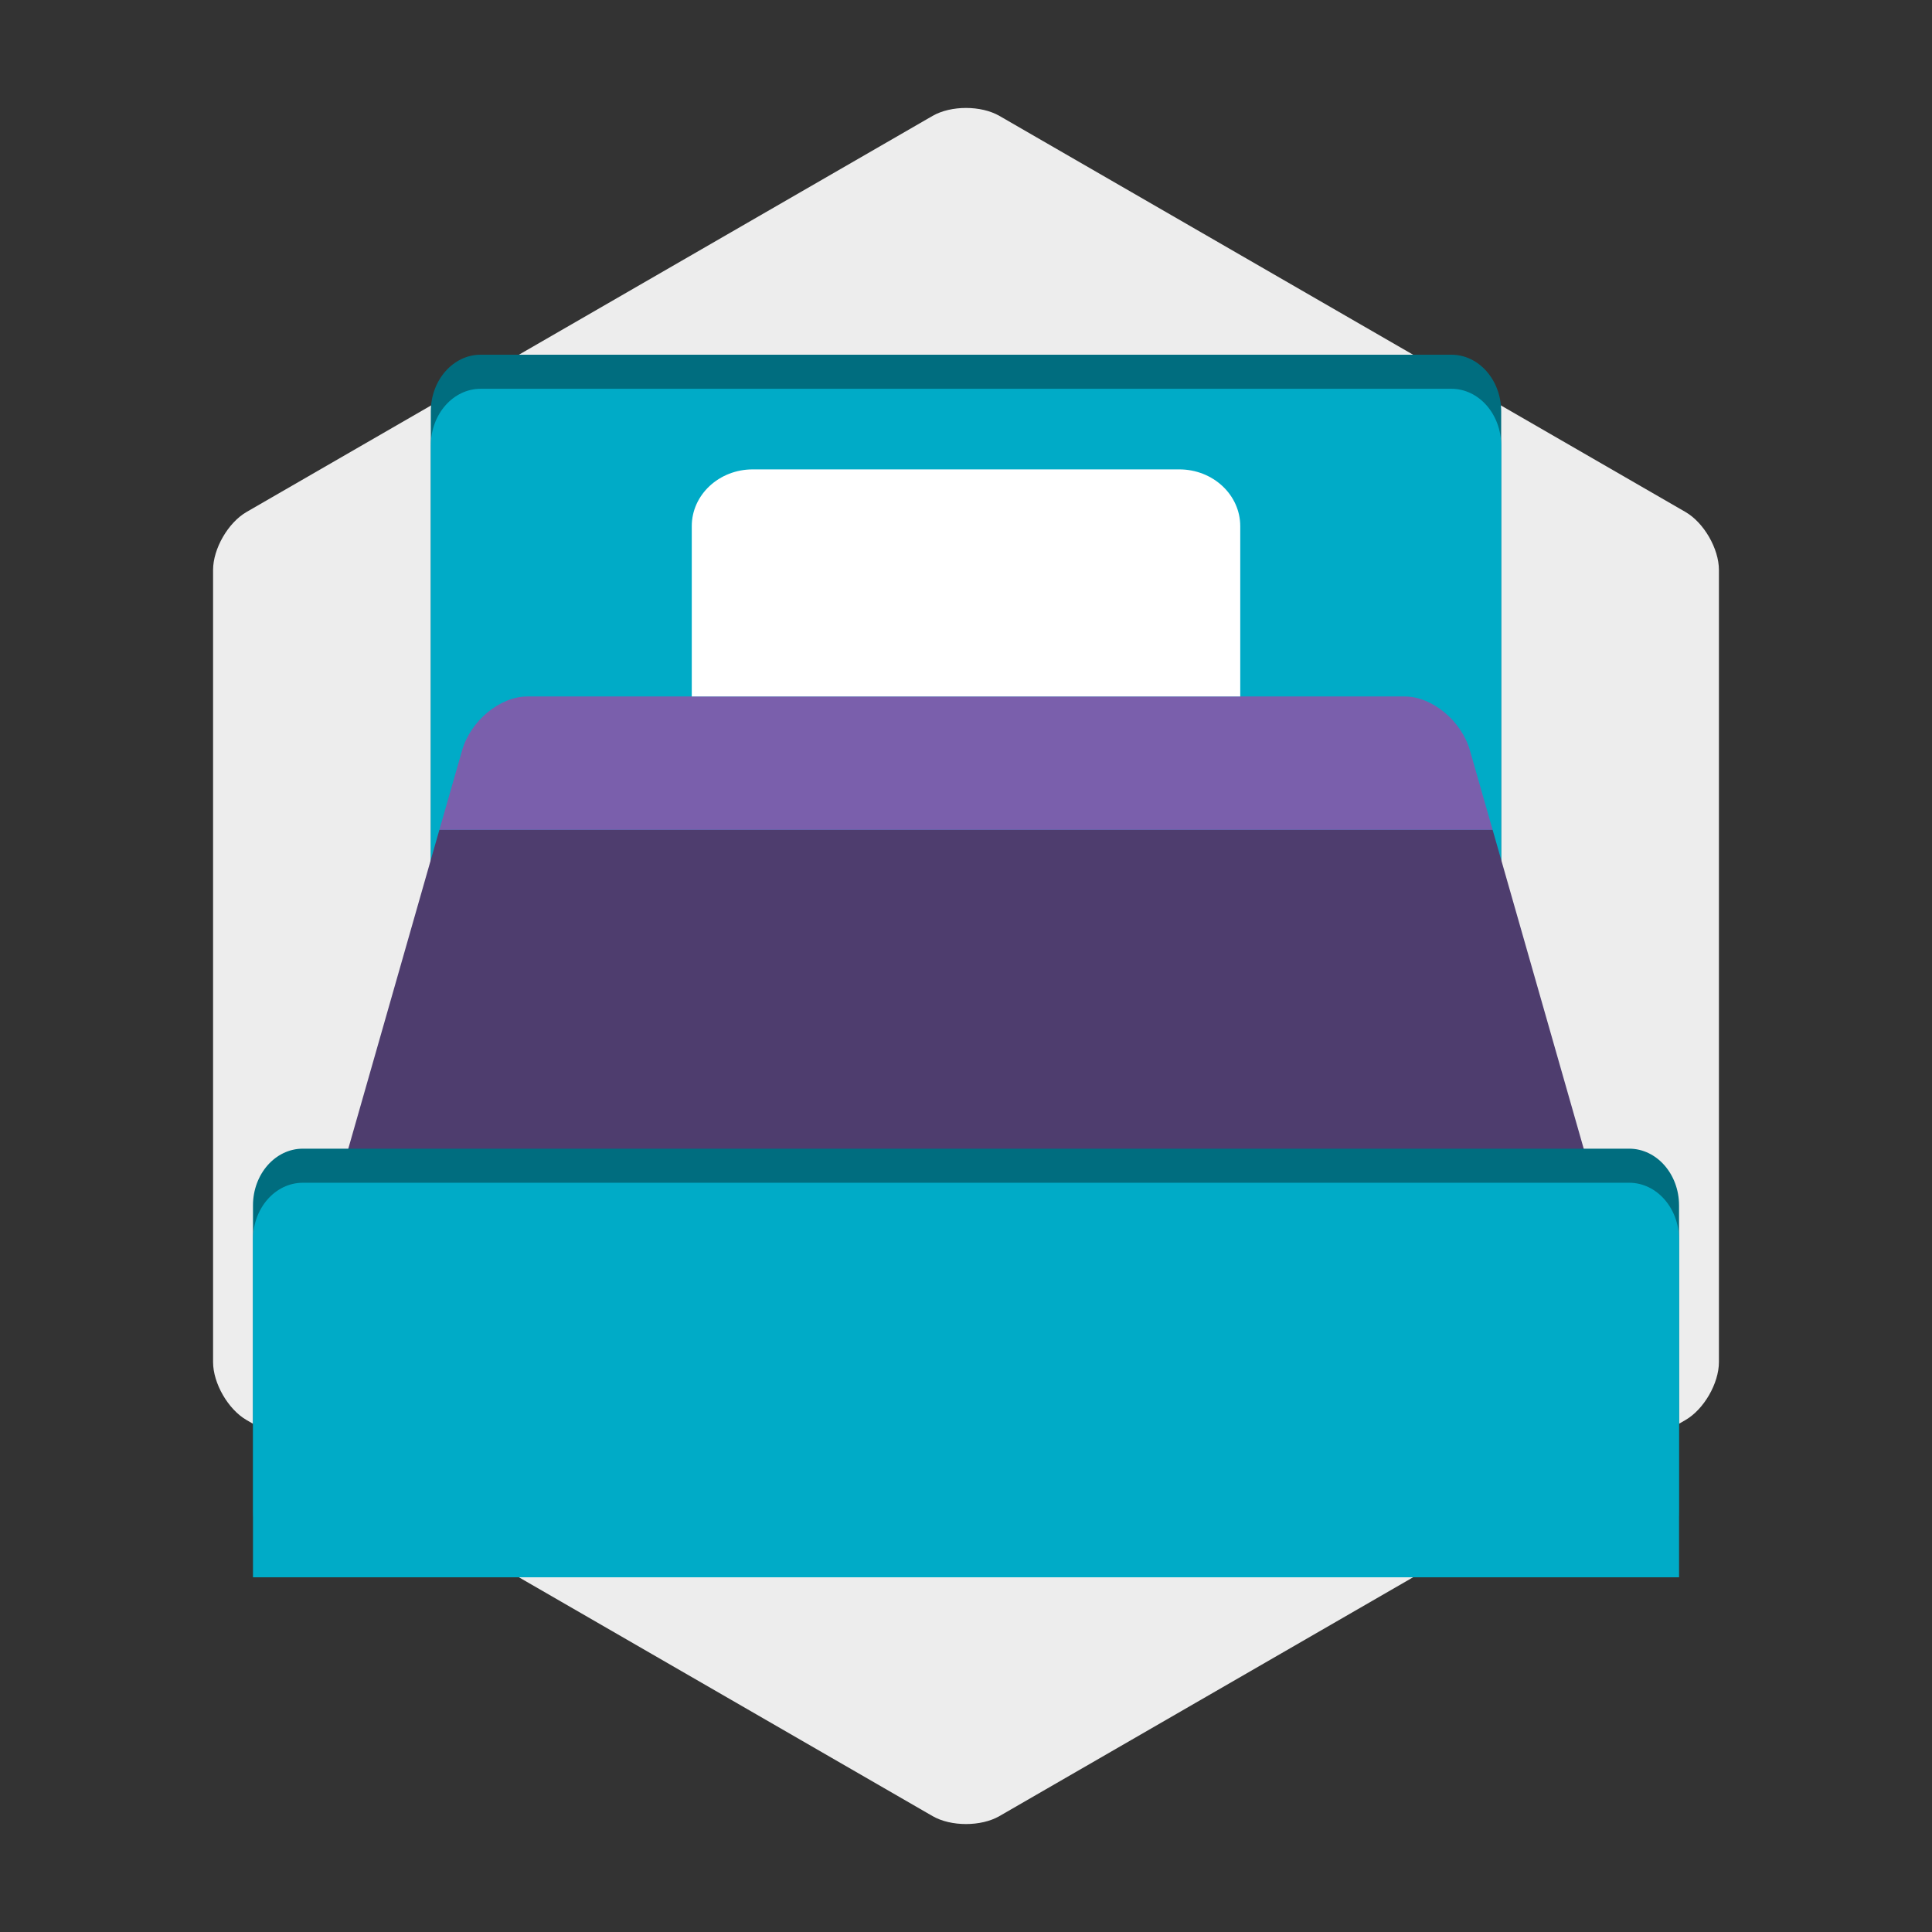
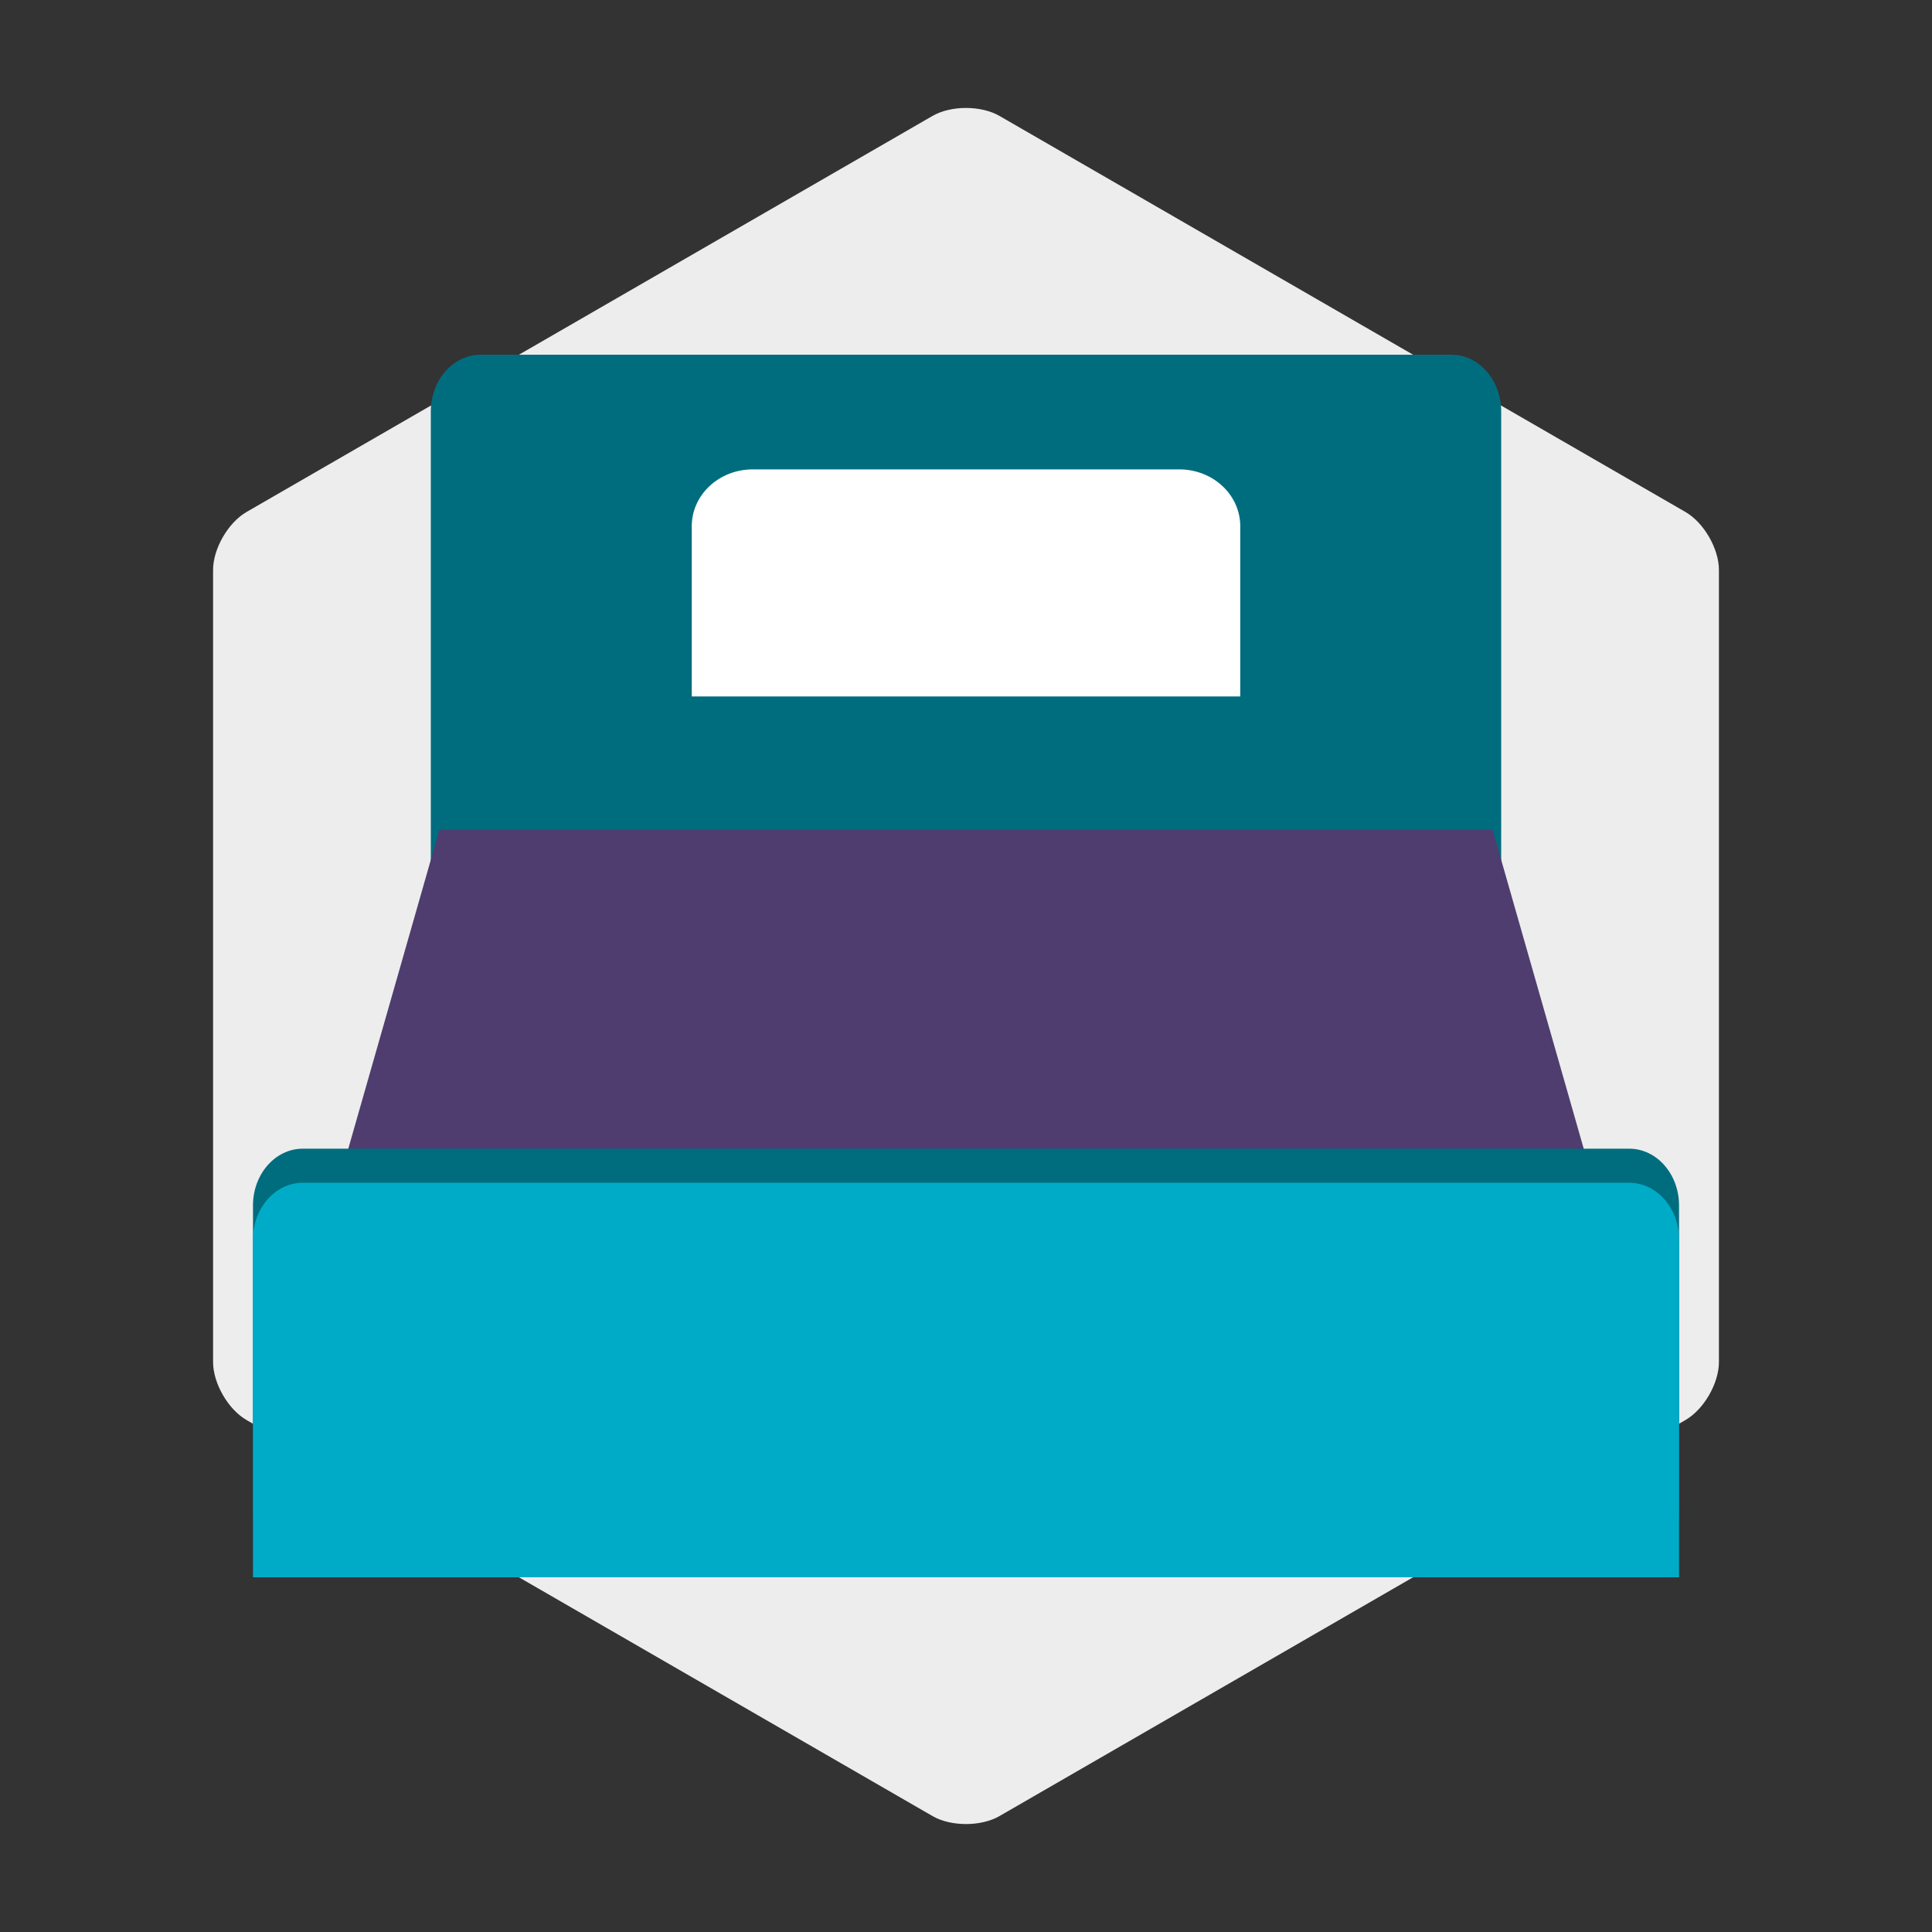
<svg xmlns="http://www.w3.org/2000/svg" width="100%" height="100%" viewBox="0 0 250 250" version="1.1" xml:space="preserve" style="fill-rule:evenodd;clip-rule:evenodd;stroke-linejoin:round;stroke-miterlimit:2;">
  <rect x="0" y="0" width="250" height="250" fill="#333333" stroke="none" />
  <g>
    <g>
      <g>
        <path d="M27.572,73.75C27.572,71 29.521,67.625 31.902,66.25L120.67,15C123.051,13.625 126.948,13.625 129.33,15L218.098,66.25C220.48,67.625 222.428,71 222.428,73.75L222.428,176.251C222.428,179.001 220.48,182.376 218.098,183.751L129.33,235C126.948,236.375 123.051,236.375 120.67,235L31.902,183.751C29.521,182.376 27.572,179.001 27.572,176.251L27.572,73.75Z" style="fill:rgb(237,237,237);fill-rule:nonzero;" />
      </g>
      <g>
        <path d="M194.254,191.984C194.254,196.044 191.367,199.332 187.805,199.332L62.202,199.332C58.637,199.332 55.746,196.044 55.746,191.984L55.746,53.245C55.746,49.189 58.636,45.899 62.202,45.899L187.805,45.899C191.368,45.899 194.254,49.189 194.254,53.245L194.254,191.984Z" style="fill:rgb(0,109,127);fill-rule:nonzero;" />
-         <path d="M194.254,196.392C194.254,200.45 191.367,203.739 187.805,203.739L62.202,203.739C58.637,203.739 55.746,200.45 55.746,196.392L55.746,57.652C55.746,53.595 58.636,50.308 62.202,50.308L187.805,50.308C191.368,50.308 194.254,53.596 194.254,57.652L194.254,196.392Z" style="fill:rgb(0,171,199);fill-rule:nonzero;" />
        <g>
-           <path d="M190.21,97.109C189.111,93.267 185.314,90.123 181.764,90.123L68.24,90.123C64.693,90.123 60.89,93.267 59.792,97.109L56.855,107.385L193.145,107.385L190.21,97.109Z" style="fill:rgb(122,95,172);fill-rule:nonzero;" />
          <path d="M193.146,107.385L207.297,156.914C208.395,160.757 206.391,163.9 202.841,163.9L47.162,163.9C43.615,163.9 41.609,160.756 42.706,156.914L56.856,107.385L40.012,166.337L209.292,163.9L193.146,107.385Z" style="fill:rgb(43,136,155);fill-rule:nonzero;" />
          <path d="M47.162,163.9L202.841,163.9C206.391,163.9 208.395,160.756 207.297,156.914L193.146,107.385L56.855,107.385L42.705,156.914C41.609,160.757 43.615,163.9 47.162,163.9Z" style="fill:rgb(78,61,110);fill-rule:nonzero;" />
        </g>
        <path d="M160.488,90.123L89.514,90.123L89.514,68.085C89.514,64.028 93.042,60.739 97.401,60.739L152.604,60.739C156.959,60.739 160.488,64.028 160.488,68.085L160.488,90.123Z" style="fill:white;fill-rule:nonzero;" />
        <path d="M217.269,195.285C217.269,199.342 214.381,202.63 210.816,202.63L39.187,202.63C35.623,202.63 32.735,199.342 32.735,195.285L32.735,155.985C32.735,151.929 35.623,148.638 39.187,148.638L210.816,148.638C214.381,148.638 217.269,151.929 217.269,155.985L217.269,195.285Z" style="fill:rgb(0,109,127);fill-rule:nonzero;" />
        <path d="M217.269,204.1L32.735,204.1L32.735,160.393C32.735,156.334 35.623,153.048 39.187,153.048L210.816,153.048C214.381,153.048 217.269,156.334 217.269,160.393L217.269,204.1Z" style="fill:rgb(0,171,199);fill-rule:nonzero;" />
      </g>
    </g>
  </g>
</svg>